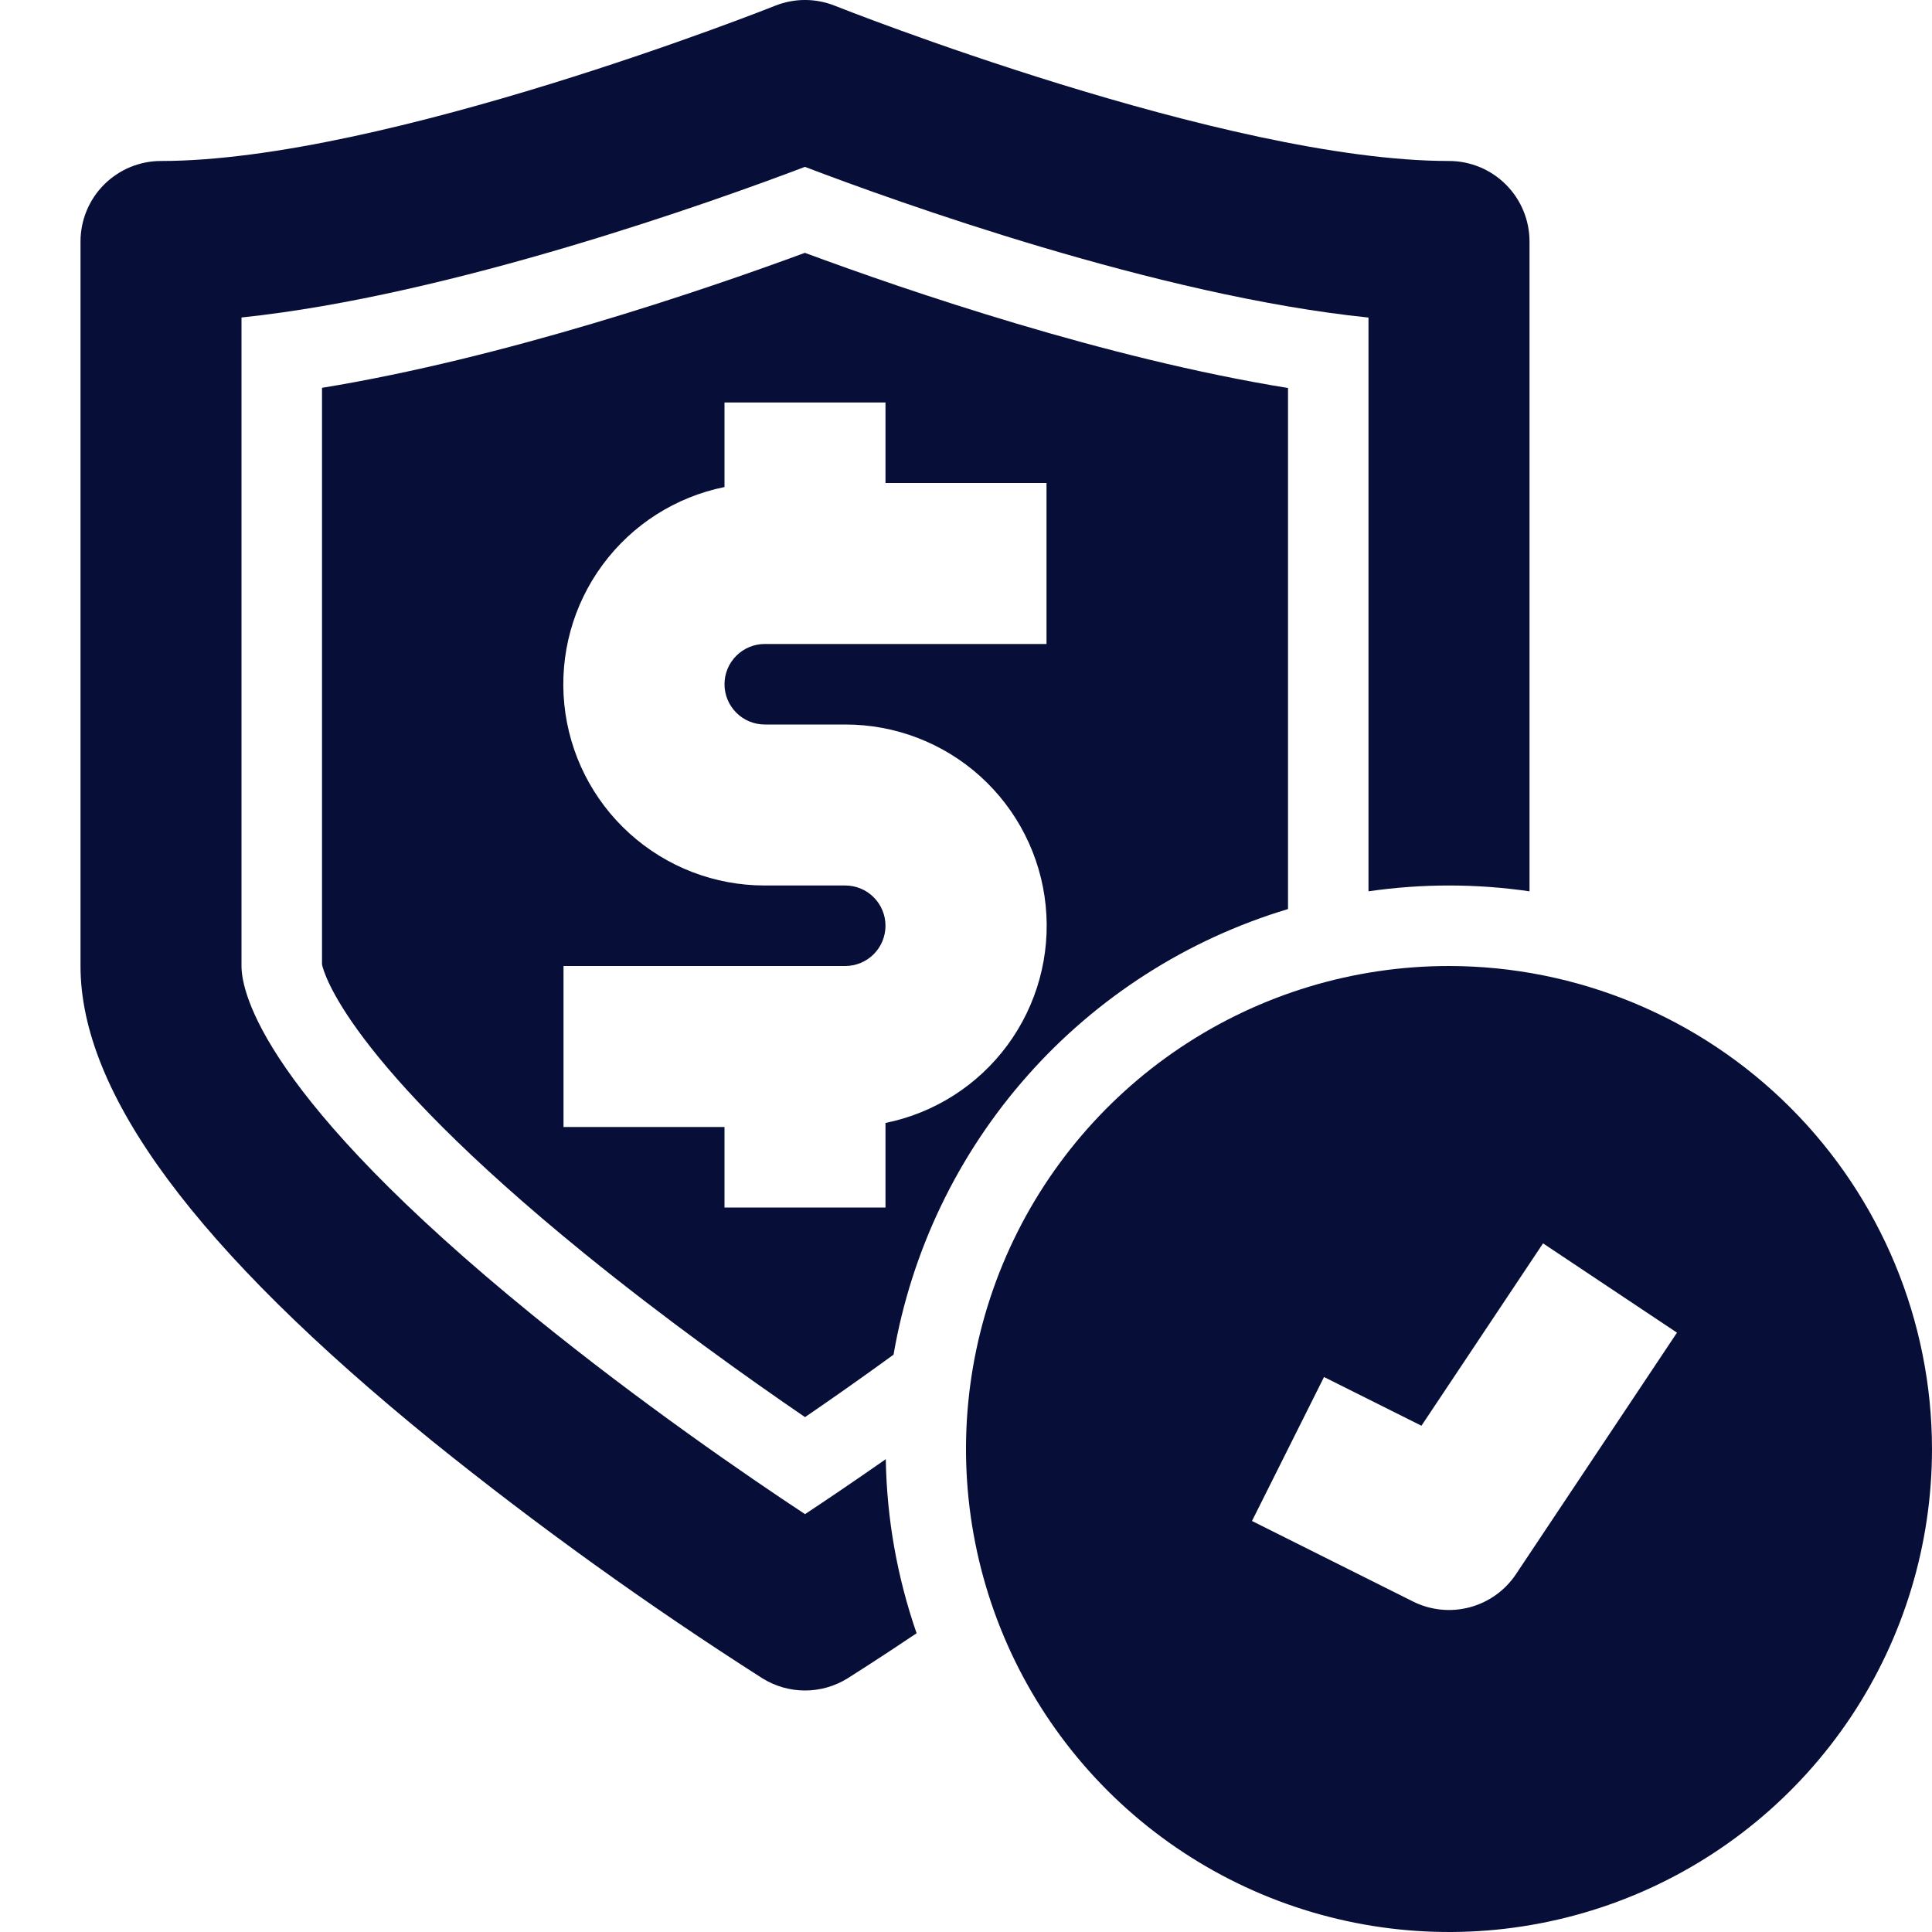
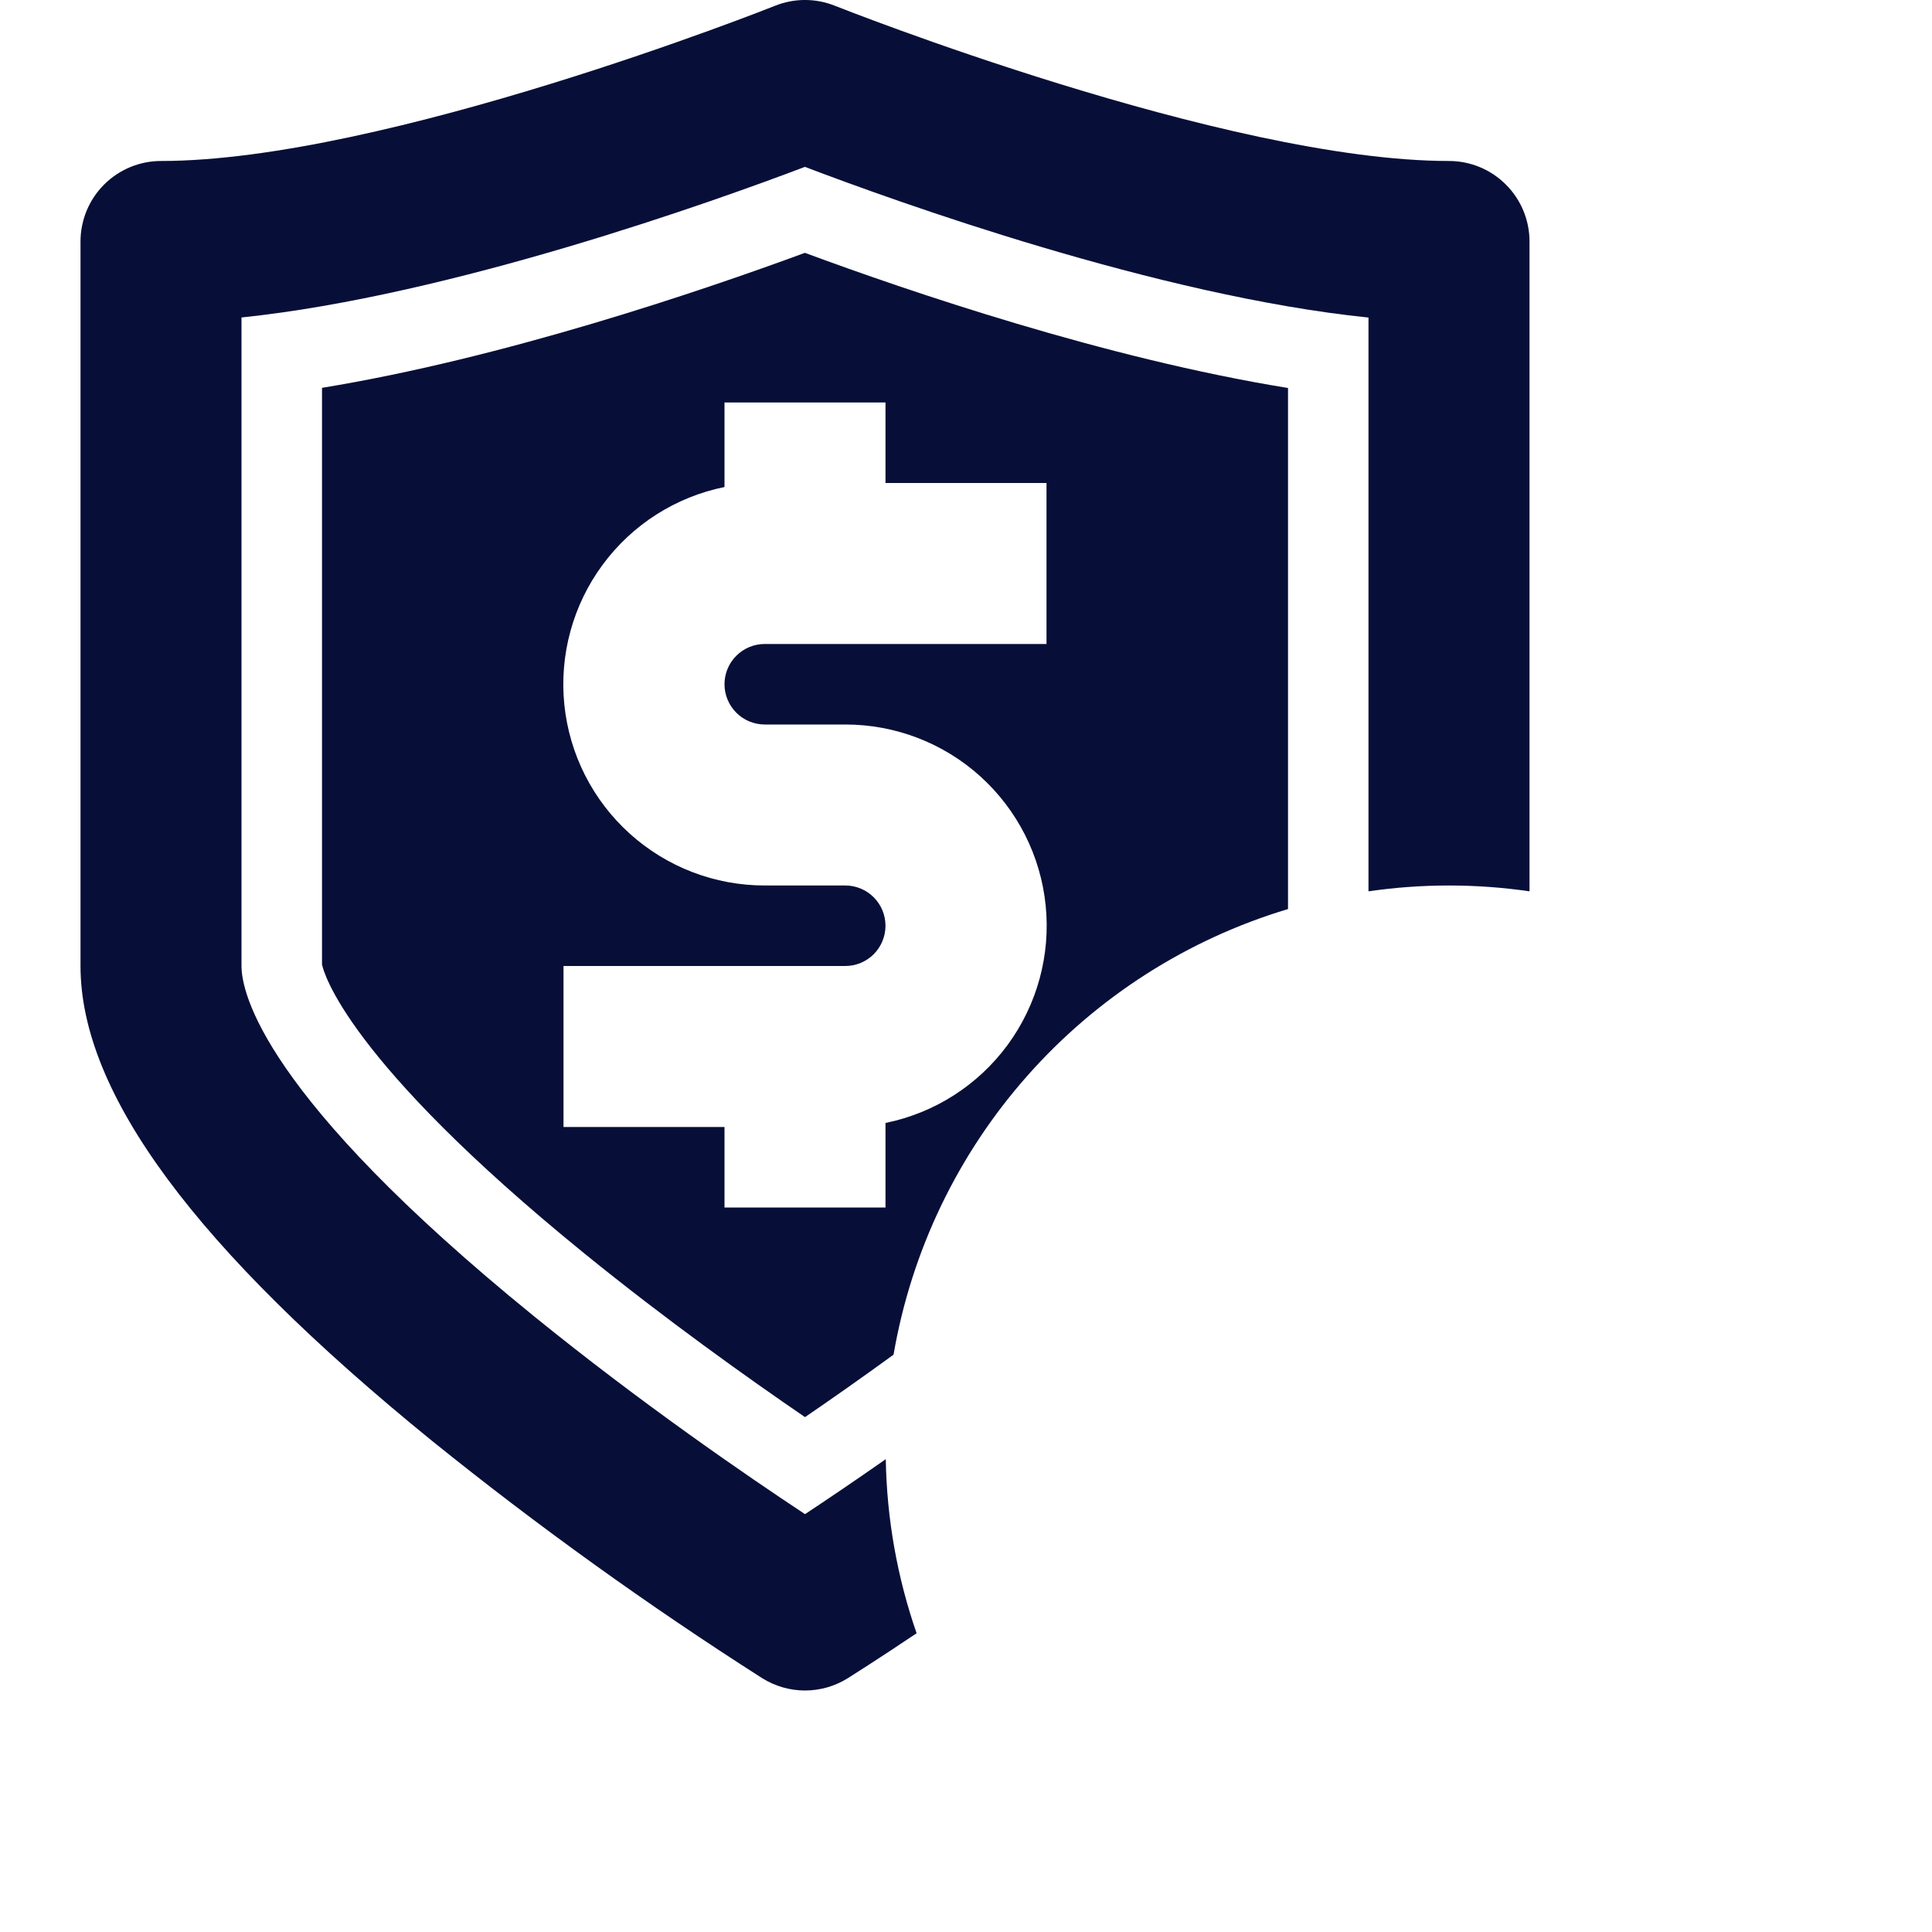
<svg xmlns="http://www.w3.org/2000/svg" width="46" height="46" viewBox="0 0 46 46" fill="none">
  <g clip-path="url(#clip0_513_27035)">
    <path d="M19.167 36.051C17.804 35.151 15.264 33.411 12.709 31.335C6.253 26.089 5.75 23.629 5.75 23V7.559C10.757 7.038 17.055 4.774 19.165 3.973C21.351 4.806 27.575 7.047 32.583 7.561V21.222C33.854 21.037 35.146 21.037 36.417 21.222V5.75C36.417 5.242 36.215 4.754 35.855 4.395C35.496 4.035 35.008 3.833 34.5 3.833C29.19 3.833 19.971 0.174 19.878 0.137C19.421 -0.046 18.912 -0.046 18.455 0.137C18.363 0.174 9.152 3.833 3.833 3.833C3.325 3.833 2.838 4.035 2.478 4.395C2.119 4.754 1.917 5.242 1.917 5.75V23C1.917 26.032 4.656 29.732 10.291 34.31C12.805 36.337 15.429 38.222 18.151 39.959C18.456 40.149 18.808 40.25 19.167 40.25C19.526 40.25 19.878 40.149 20.183 39.959C20.245 39.919 20.864 39.531 21.824 38.887C21.361 37.553 21.113 36.154 21.09 34.742C20.328 35.275 19.668 35.72 19.167 36.051Z" fill="#070F38" />
    <path d="M7.667 9.234V22.962C7.702 23.138 8.23 25.226 13.917 29.847C15.857 31.422 17.796 32.804 19.167 33.741C19.773 33.327 20.495 32.821 21.275 32.254C21.699 29.787 22.802 27.487 24.461 25.613C26.12 23.738 28.269 22.364 30.667 21.644V9.238C26.333 8.537 21.632 6.934 19.164 6.02C16.692 6.931 11.986 8.529 7.667 9.234ZM24.917 11.5V15.333H18.208C17.954 15.333 17.71 15.434 17.531 15.614C17.351 15.793 17.25 16.037 17.25 16.291C17.25 16.546 17.351 16.789 17.531 16.969C17.71 17.149 17.954 17.25 18.208 17.25H20.125C21.313 17.249 22.46 17.689 23.341 18.485C24.223 19.282 24.778 20.378 24.897 21.56C25.017 22.742 24.692 23.927 23.988 24.883C23.283 25.84 22.248 26.501 21.083 26.737V28.75H17.25V26.833H13.417V23H20.125C20.379 23 20.623 22.899 20.803 22.719C20.982 22.539 21.083 22.296 21.083 22.041C21.083 21.787 20.982 21.544 20.803 21.364C20.623 21.184 20.379 21.083 20.125 21.083H18.208C17.02 21.084 15.874 20.644 14.992 19.847C14.11 19.051 13.556 17.955 13.436 16.773C13.317 15.591 13.641 14.406 14.346 13.45C15.05 12.493 16.085 11.832 17.25 11.596V9.583H21.083V11.5H24.917Z" fill="#070F38" />
-     <path d="M34.5 23C32.225 23 30.002 23.674 28.111 24.938C26.22 26.202 24.746 27.998 23.875 30.099C23.005 32.2 22.777 34.513 23.221 36.743C23.665 38.974 24.76 41.023 26.368 42.632C27.977 44.24 30.026 45.335 32.257 45.779C34.487 46.223 36.8 45.995 38.901 45.125C41.002 44.254 42.798 42.78 44.062 40.889C45.325 38.998 46 36.775 46 34.5C45.997 31.451 44.784 28.528 42.628 26.372C40.472 24.216 37.549 23.003 34.5 23ZM36.095 37.48C35.836 37.869 35.443 38.149 34.992 38.269C34.54 38.389 34.061 38.34 33.643 38.131L29.809 36.214L31.524 32.786L33.844 33.946L36.739 29.604L39.928 31.73L36.095 37.48Z" fill="#070F38" />
  </g>
  <defs>
    <clipPath id="clip0_513_27035">
      <rect width="46" height="46" fill="white" />
    </clipPath>
  </defs>
</svg>